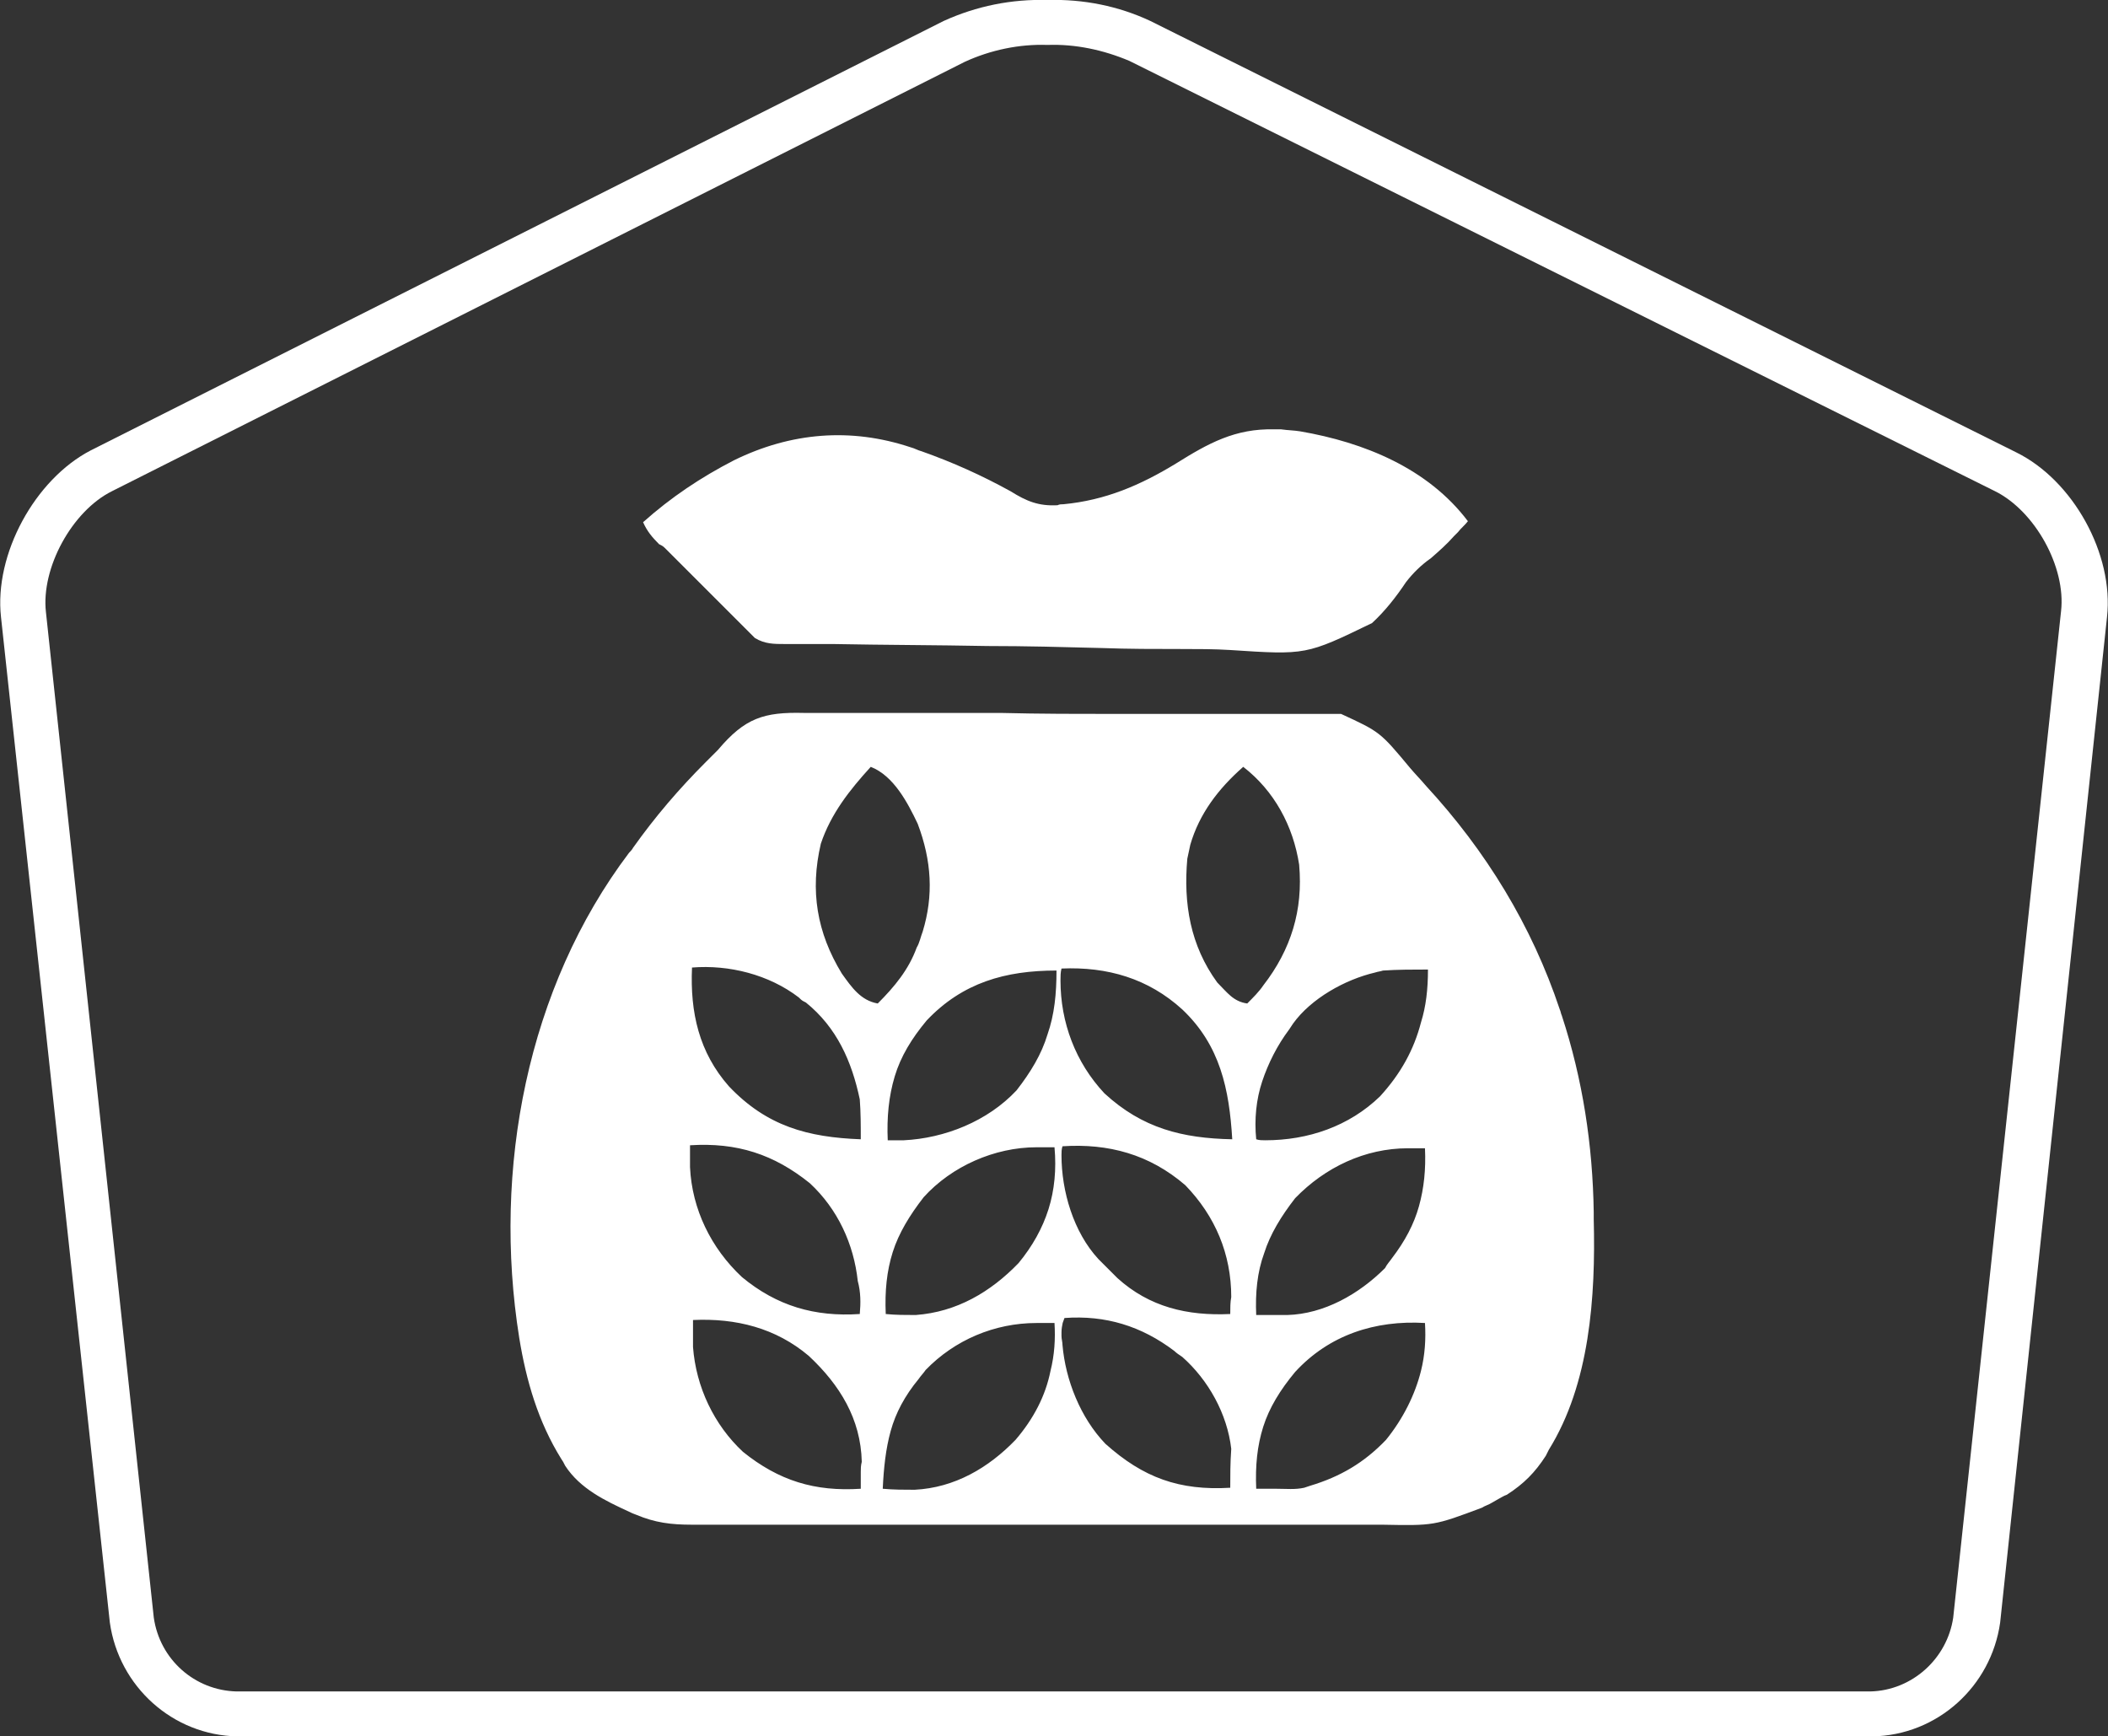
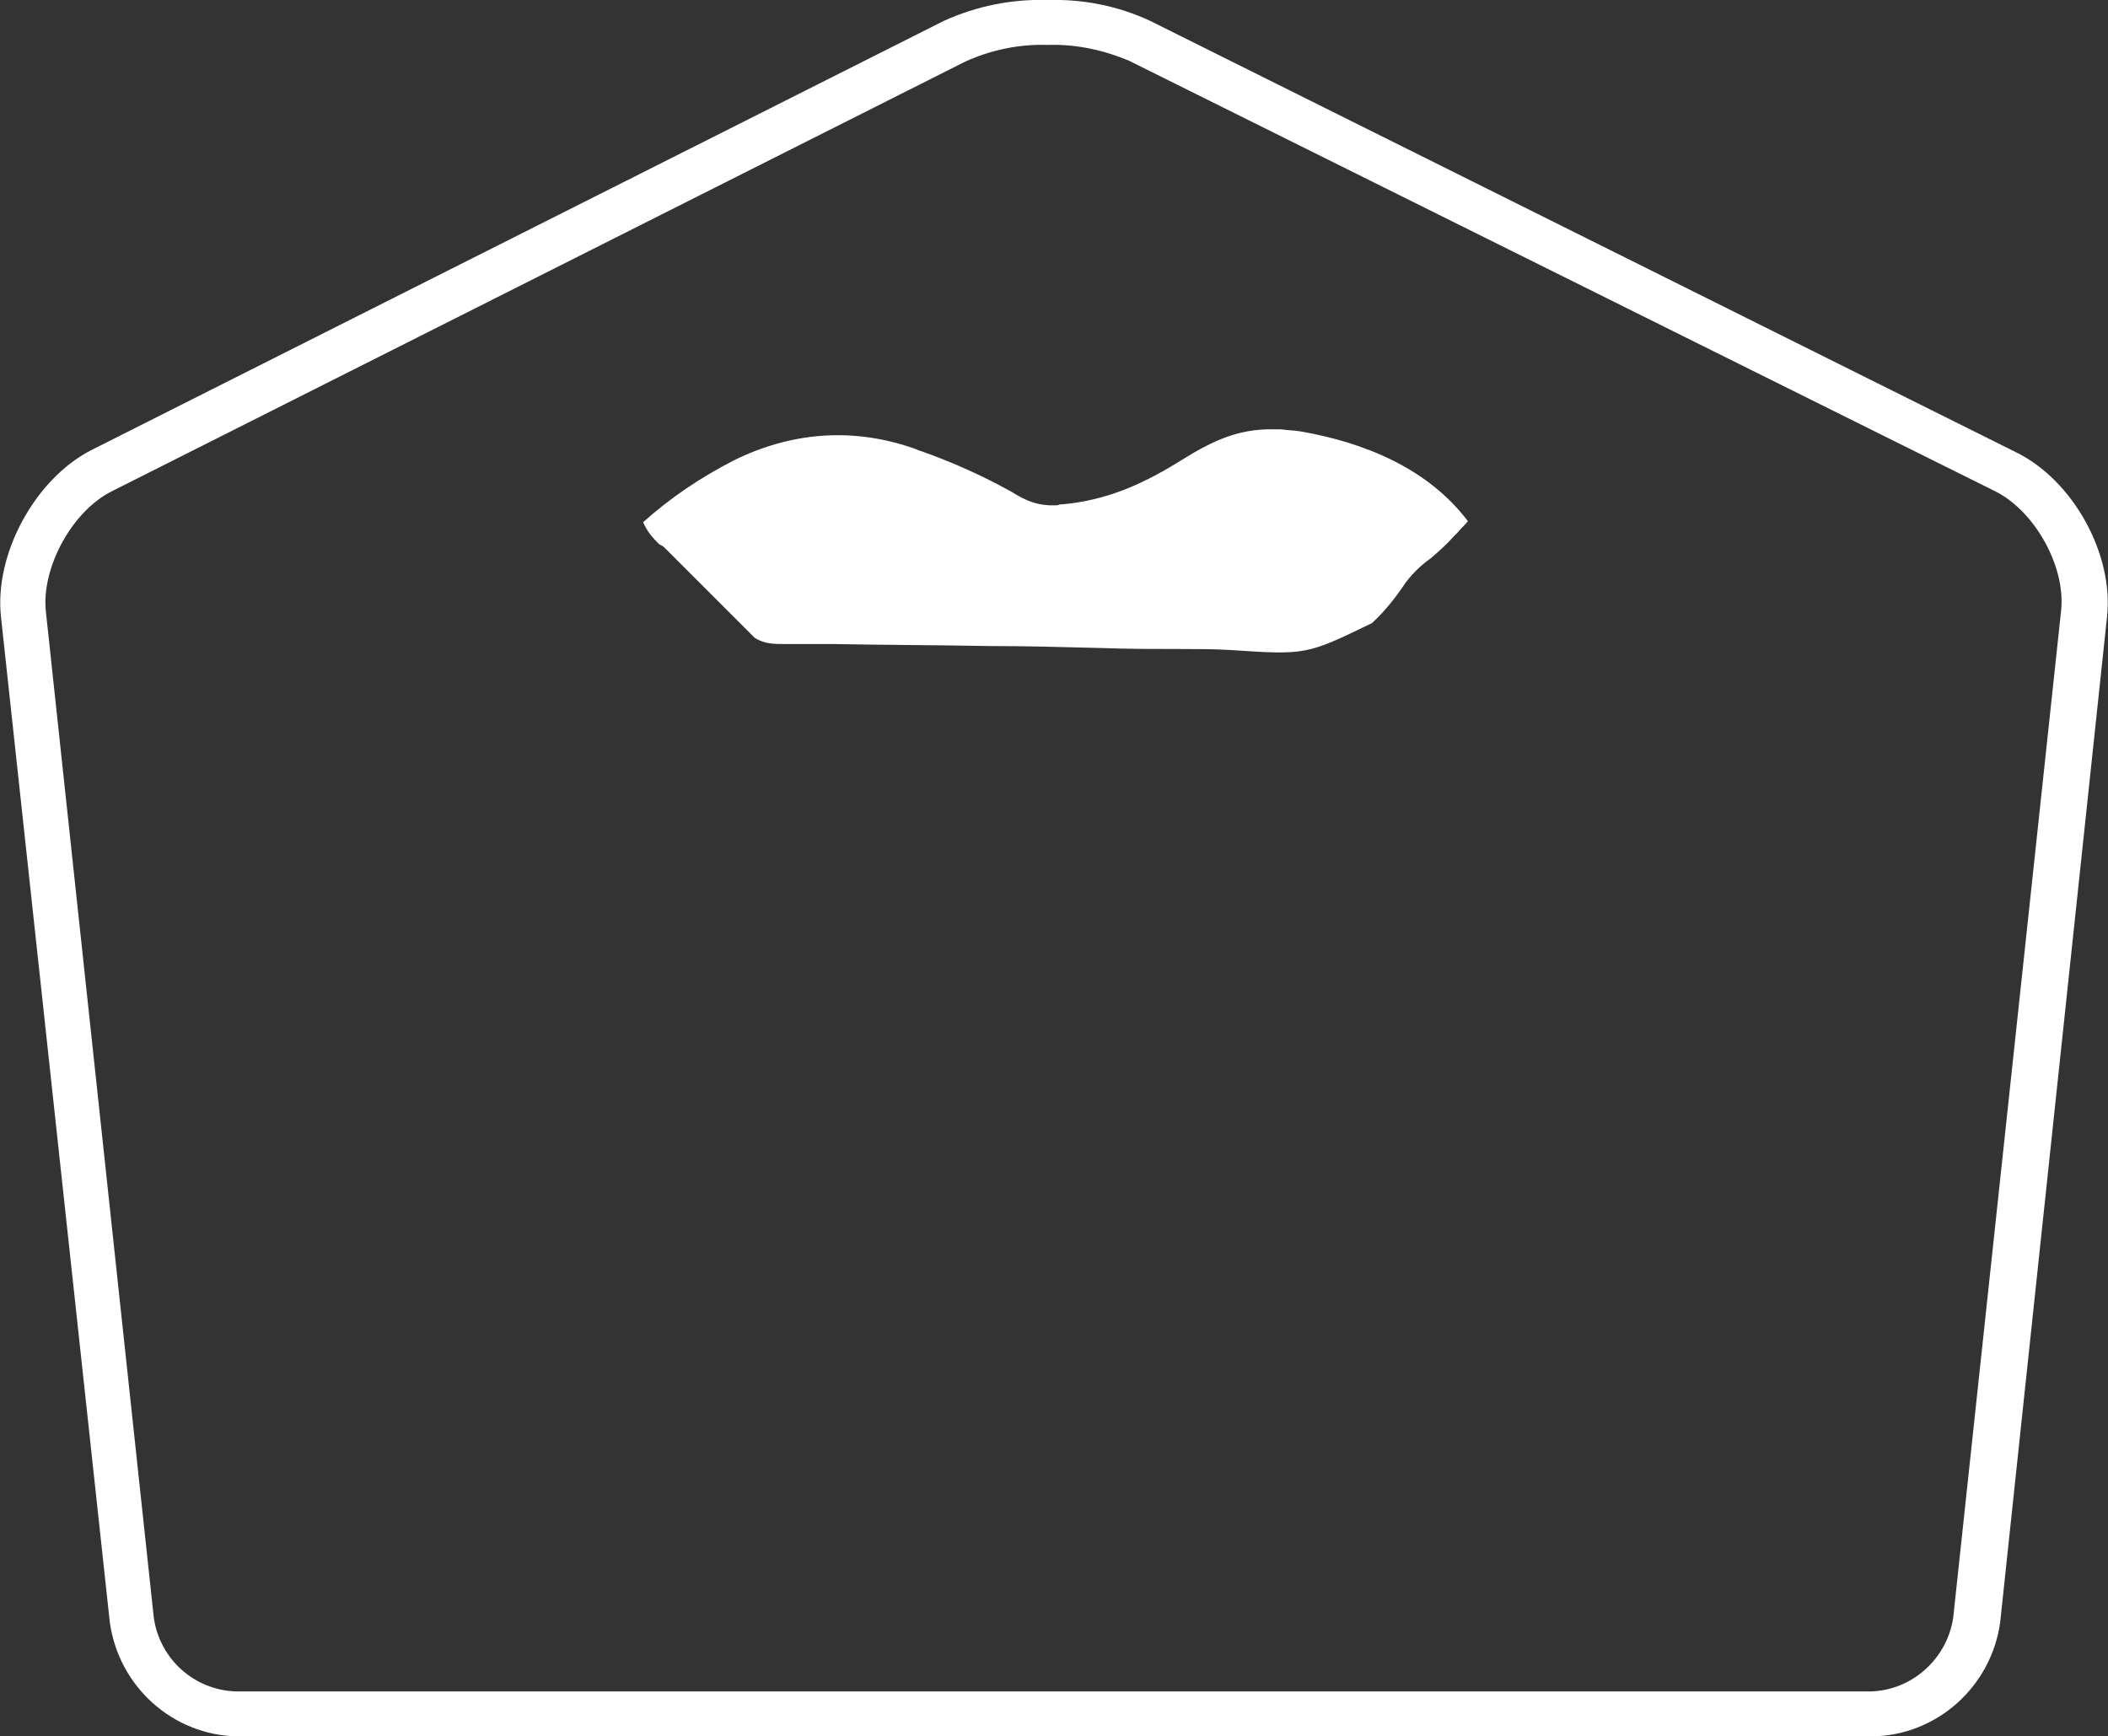
<svg xmlns="http://www.w3.org/2000/svg" version="1.1" id="Layer_1" x="0px" y="0px" viewBox="0 0 211.1 173.9" style="enable-background:new 0 0 211.1 173.9;" xml:space="preserve">
  <rect x="0" y="0" width="211.1" height="173.9" fill="#333333" stroke="none" />
  <style type="text/css">
	.st0{fill:#FFFFFF;}
</style>
  <path class="st0" d="M104.9,4.5c2.8-0.1,5.6,0.5,8.2,1.6l86.7,43.1c4,2,7.1,7.6,6.6,12L195.6,162c-0.6,4.1-4.1,7.3-8.3,7.4H23.7  c-4.2-0.1-7.7-3.2-8.3-7.4L4.6,61.3c-0.5-4.4,2.6-10.1,6.6-12.1l85.4-43C99.2,5,102.1,4.4,104.9,4.5 M104.9,0  c-3.6-0.1-7.1,0.6-10.4,2.1l-85.4,43C3.5,48-0.6,55.5,0.1,61.8l10.9,100.7c0.9,6.4,6.3,11.3,12.8,11.4h163.7  c6.5-0.1,11.9-5,12.8-11.4L211,61.8c0.7-6.3-3.4-13.7-9.1-16.5L115.2,2.1C112,0.6,108.5-0.1,104.9,0" />
  <g>
    <path class="st0" d="M66.7,55c0.2,0.2,0.4,0.4,0.6,0.6c0.2,0.2,0.4,0.4,0.7,0.7c0.5,0.5,0.9,0.9,1.4,1.4c0.7,0.7,1.4,1.4,2.1,2.1   c0.5,0.5,0.9,0.9,1.4,1.4c0.2,0.2,0.4,0.4,0.6,0.6c0.2,0.2,0.4,0.4,0.6,0.6c0.2,0.2,0.3,0.3,0.5,0.5c0.2,0.2,0.3,0.3,0.5,0.5   c0.2,0.2,0.3,0.3,0.5,0.5c1,0.6,1.9,0.6,3,0.6c0.4,0,0.4,0,0.7,0c0.8,0,1.6,0,2.4,0c0.6,0,1.1,0,1.7,0c5.2,0.1,10.3,0.1,15.5,0.2   c3.8,0,7.6,0.1,11.4,0.2c2.7,0.1,5.4,0.1,8.1,0.1c1.6,0,3.2,0,4.8,0.1c7.6,0.5,7.6,0.5,14.2-2.7c1.3-1.2,2.4-2.6,3.4-4.1   c0.7-0.9,1.5-1.7,2.5-2.4c0.8-0.7,1.6-1.4,2.3-2.2c0.1-0.1,0.3-0.3,0.4-0.4c0.3-0.4,0.7-0.7,1-1.1c-4-5.3-10.4-7.9-16.8-9   c-0.6-0.1-1.2-0.1-1.9-0.2c-0.2,0-0.5,0-0.7,0c-3.9-0.1-6.6,1.4-9.8,3.4c-3.6,2.2-7.1,3.7-11.3,4.1c-0.2,0-0.4,0-0.6,0.1   c-1.9,0.1-3.1-0.4-4.7-1.4c-2.9-1.6-5.8-2.9-8.9-4c-0.4-0.1-0.7-0.3-1.1-0.4c-6-2-12-1.5-17.7,1.3c-3.3,1.7-6.3,3.7-9.1,6.2   c0.4,0.9,0.9,1.5,1.6,2.2C66.4,54.7,66.4,54.7,66.7,55z" />
-     <path class="st0" d="M159.6,122.1c0-0.2,0-0.5,0-0.7c-0.1-6.7-1.1-13.3-3.2-19.7c-0.1-0.2-0.1-0.4-0.2-0.6   c-2.8-8.4-7.4-15.9-13.4-22.4c-0.5-0.6-1.1-1.2-1.6-1.8c-3-3.6-3-3.6-6.9-5.4c-0.4,0-0.9,0-1.3,0c-0.2,0-0.5,0-0.7,0   c-0.8,0-1.6,0-2.4,0c-0.6,0-1.2,0-1.8,0c-1.9,0-3.8,0-5.8,0c-0.3,0-0.7,0-1,0c-3.1,0-6.2,0-9.3,0c-3.9,0-7.9,0-11.8-0.1   c-2.8,0-5.5,0-8.3,0c-1.7,0-3.3,0-5,0c-1.6,0-3.1,0-4.7,0c-0.6,0-1.1,0-1.7,0c-4-0.1-5.9,0.5-8.6,3.7c-0.4,0.4-0.8,0.8-1.2,1.2   c-2.7,2.7-5.1,5.5-7.3,8.6c-0.1,0.2-0.3,0.4-0.4,0.5C52.8,98.9,49.3,117.1,52,134c0.7,4.3,1.9,8.4,4.2,12.1   c0.2,0.3,0.2,0.3,0.4,0.7c1.5,2.3,4,3.5,6.4,4.6c0.2,0.1,0.4,0.2,0.7,0.3c1.9,0.8,3.5,1,5.6,1c0.3,0,0.6,0,1,0c1.1,0,2.1,0,3.2,0   c0.8,0,1.5,0,2.3,0c1.9,0,3.7,0,5.6,0c1.5,0,3,0,4.6,0c0.3,0,0.3,0,0.7,0c0.4,0,0.9,0,1.3,0c4.1,0,8.3,0,12.4,0c3.8,0,7.6,0,11.3,0   c3.9,0,7.8,0,11.7,0c0.4,0,0.9,0,1.3,0c0.2,0,0.4,0,0.7,0c1.5,0,3,0,4.6,0c2,0,4.1,0,6.1,0c0.8,0,1.5,0,2.3,0   c5.2,0.1,5.2,0.1,10-1.7c0.3-0.2,0.7-0.3,1-0.5c0.2-0.1,0.5-0.3,0.7-0.4c0.2-0.1,0.5-0.3,0.8-0.4c1.7-1.1,2.8-2.2,3.9-3.9   c0.1-0.2,0.2-0.4,0.3-0.6C159.2,138.6,159.8,129.9,159.6,122.1z M69.3,96.9c3.7-0.3,7.7,0.7,10.7,3c0.3,0.3,0.3,0.3,0.7,0.5   c3.1,2.5,4.6,5.9,5.4,9.7c0.1,1.3,0.1,2.6,0.1,4c0,0,0,0,0,0c0,0,0,0,0,0c-5.3-0.2-9.4-1.3-13.2-5.3C70,105.4,69.1,101.4,69.3,96.9   C69.2,97,69.2,97,69.3,96.9C69.3,97,69.3,96.9,69.3,96.9z M86.2,147.4c0,0.3,0,0.6,0,1c0,0.2,0,0.5,0,0.7c0,0,0,0,0,0c0,0,0,0,0,0   c-4.6,0.3-8.2-0.8-11.8-3.7c-2.9-2.7-4.7-6.5-5-10.5c0-0.9,0-1.8,0-2.7c0,0,0,0,0,0c0,0,0,0,0,0c4.3-0.2,8.3,0.8,11.6,3.6   c3.1,2.9,5.2,6.3,5.3,10.6C86.2,146.8,86.2,147.1,86.2,147.4z M86.1,131.6C86.1,131.6,86.1,131.6,86.1,131.6   C86.1,131.6,86.1,131.6,86.1,131.6c-4.5,0.3-8.3-0.8-11.8-3.7c-3.1-2.9-5-6.8-5.2-11c0-0.3,0-0.5,0-0.8c0-0.3,0-0.5,0-0.8   c0-0.2,0-0.4,0-0.6c0,0,0,0,0,0c0,0,0,0,0,0c4.7-0.3,8.4,0.9,12,3.8c2.8,2.6,4.4,6.1,4.8,9.8C86.2,129.4,86.2,130.5,86.1,131.6z    M87.9,100.5c-1.7-0.3-2.6-1.6-3.6-3c-2.5-4.1-3.2-8.3-2.1-13c0,0,0,0,0,0c0,0,0,0,0,0c1-3,2.9-5.4,5-7.7c2.3,0.9,3.7,3.6,4.7,5.7   c1.4,3.7,1.6,7.2,0.5,10.8c-0.2,0.5-0.3,1.1-0.6,1.6C91,97.1,89.6,98.8,87.9,100.5z M101.7,144.2c-2.7,2.8-6.1,4.8-10.1,5   c-1.1,0-2.1,0-3.2-0.1c0.1-2.1,0.3-4,0.8-5.8c0.5-1.8,1.4-3.5,2.8-5.2c0.2-0.3,0.5-0.6,0.7-0.9c2.9-3,6.9-4.7,11.1-4.7   c0.3,0,0.7,0,1,0c0.3,0,0.5,0,0.8,0c0.1,1.6,0,3.2-0.4,4.8C104.7,139.8,103.5,142.1,101.7,144.2z M105,121.1   c-0.6,1.9-1.6,3.7-3,5.4c-2.8,2.9-6.2,4.9-10.3,5.2c-1,0-2,0-3-0.1c-0.1-2.3,0.1-4.3,0.7-6.2c0.6-1.9,1.7-3.7,3.1-5.5   c2.8-3.1,7.1-5,11.3-5c0.5,0,0.5,0,1,0c0.3,0,0.5,0,0.8,0C105.8,117.1,105.6,119.2,105,121.1z M104.9,103.6c-0.6,2-1.7,3.8-3.1,5.6   c-2.9,3.1-7.2,4.8-11.3,5c-0.5,0-1.1,0-1.6,0c-0.1-2.3,0.1-4.4,0.7-6.4c0.6-2,1.7-3.8,3.2-5.6c3.6-3.8,7.9-5,13-5   C105.8,99.5,105.6,101.6,104.9,103.6z M123.2,149C123.1,149,123.1,149,123.2,149C123.1,149.1,123.1,149.1,123.2,149   c-5.1,0.3-8.7-1-12.5-4.4c-2.5-2.6-4-6.4-4.3-9.9c0-0.3-0.1-0.6-0.1-0.9c0-0.6,0-0.7,0.1-1.2c0-0.1,0.1-0.3,0.2-0.6   c4.1-0.3,7.7,0.8,11,3.3c0.2,0.2,0.5,0.4,0.8,0.6c2.6,2.3,4.5,5.7,4.9,9.2C123.2,146.5,123.2,147.8,123.2,149z M123.2,131.6   C123.1,131.6,123.1,131.6,123.2,131.6C123.1,131.6,123.1,131.6,123.2,131.6c-4.3,0.2-8.1-0.7-11.3-3.6c-0.5-0.5-0.9-0.9-1.4-1.4   c-0.3-0.3-0.3-0.3-0.5-0.5c-2.5-2.7-3.7-6.8-3.7-10.4c0-0.3,0-0.6,0.1-0.9c0,0,0,0,0,0c0,0,0,0,0,0c4.6-0.3,8.7,0.8,12.3,3.9   c3,3.1,4.6,6.9,4.6,11.2C123.2,130.4,123.2,131,123.2,131.6z M123.4,114.1c-5-0.1-9-1.1-12.8-4.6c-2.9-3.1-4.4-7.1-4.4-11.3   c0-0.4,0-0.8,0.1-1.2c0,0,0,0,0,0c0,0,0,0,0,0c4.6-0.2,8.7,1,12.1,4.1C122.2,104.7,123.1,109.1,123.4,114.1   C123.4,114.1,123.4,114.1,123.4,114.1C123.4,114.1,123.4,114.1,123.4,114.1z M124.9,100.5c-1.4-0.2-2-1.1-3-2.1   c-2.7-3.7-3.4-7.9-3-12.4c0.1-0.5,0.2-0.9,0.3-1.4c0.9-3.1,2.8-5.6,5.3-7.8c3.1,2.4,5,5.9,5.6,9.8c0.2,2.3,0,4.4-0.6,6.4   c-0.6,2-1.6,3.9-3,5.7C126.1,99.3,125.5,99.9,124.9,100.5z M138.8,144.2c-2.2,2.3-4.6,3.7-7.6,4.6c-0.3,0.1-0.3,0.1-0.6,0.2   c-0.9,0.2-1.8,0.1-2.8,0.1c-0.4,0-0.7,0-1.1,0c-0.3,0-0.6,0-0.9,0c-0.1-2.3,0.1-4.3,0.7-6.2c0.6-1.9,1.7-3.7,3.2-5.5   c3.4-3.7,8-5.2,13-4.9c0.1,1.6,0,3.2-0.4,4.8C141.7,139.7,140.5,142.1,138.8,144.2z M142.1,120.8c-0.5,1.8-1.4,3.5-2.7,5.2   c-0.2,0.3-0.5,0.6-0.7,1c-2.6,2.6-6.1,4.6-9.8,4.7c-0.4,0-0.7,0-1.1,0c-0.4,0-0.7,0-1.1,0c-0.3,0-0.6,0-0.9,0   c-0.1-2.2,0.1-4.3,0.8-6.2c0.6-1.9,1.7-3.7,3.1-5.5c3-3.1,7-5,11.3-5c0.5,0,0.5,0,1,0c0.2,0,0.5,0,0.7,0   C142.8,117.1,142.6,119,142.1,120.8z M142.3,102.4c-0.7,2.7-2,5.1-4.1,7.4c-3.1,3-7.2,4.4-11.5,4.4c-0.3,0-0.6,0-0.9-0.1   c-0.2-2,0-4,0.6-5.8c0.6-1.8,1.5-3.6,2.7-5.2c0.2-0.3,0.2-0.3,0.4-0.6c1.8-2.5,5.2-4.4,8.2-5.1c0.3-0.1,0.5-0.1,0.8-0.2   c1.5-0.1,3-0.1,4.5-0.1C143,99.1,142.8,100.8,142.3,102.4z" />
  </g>
</svg>